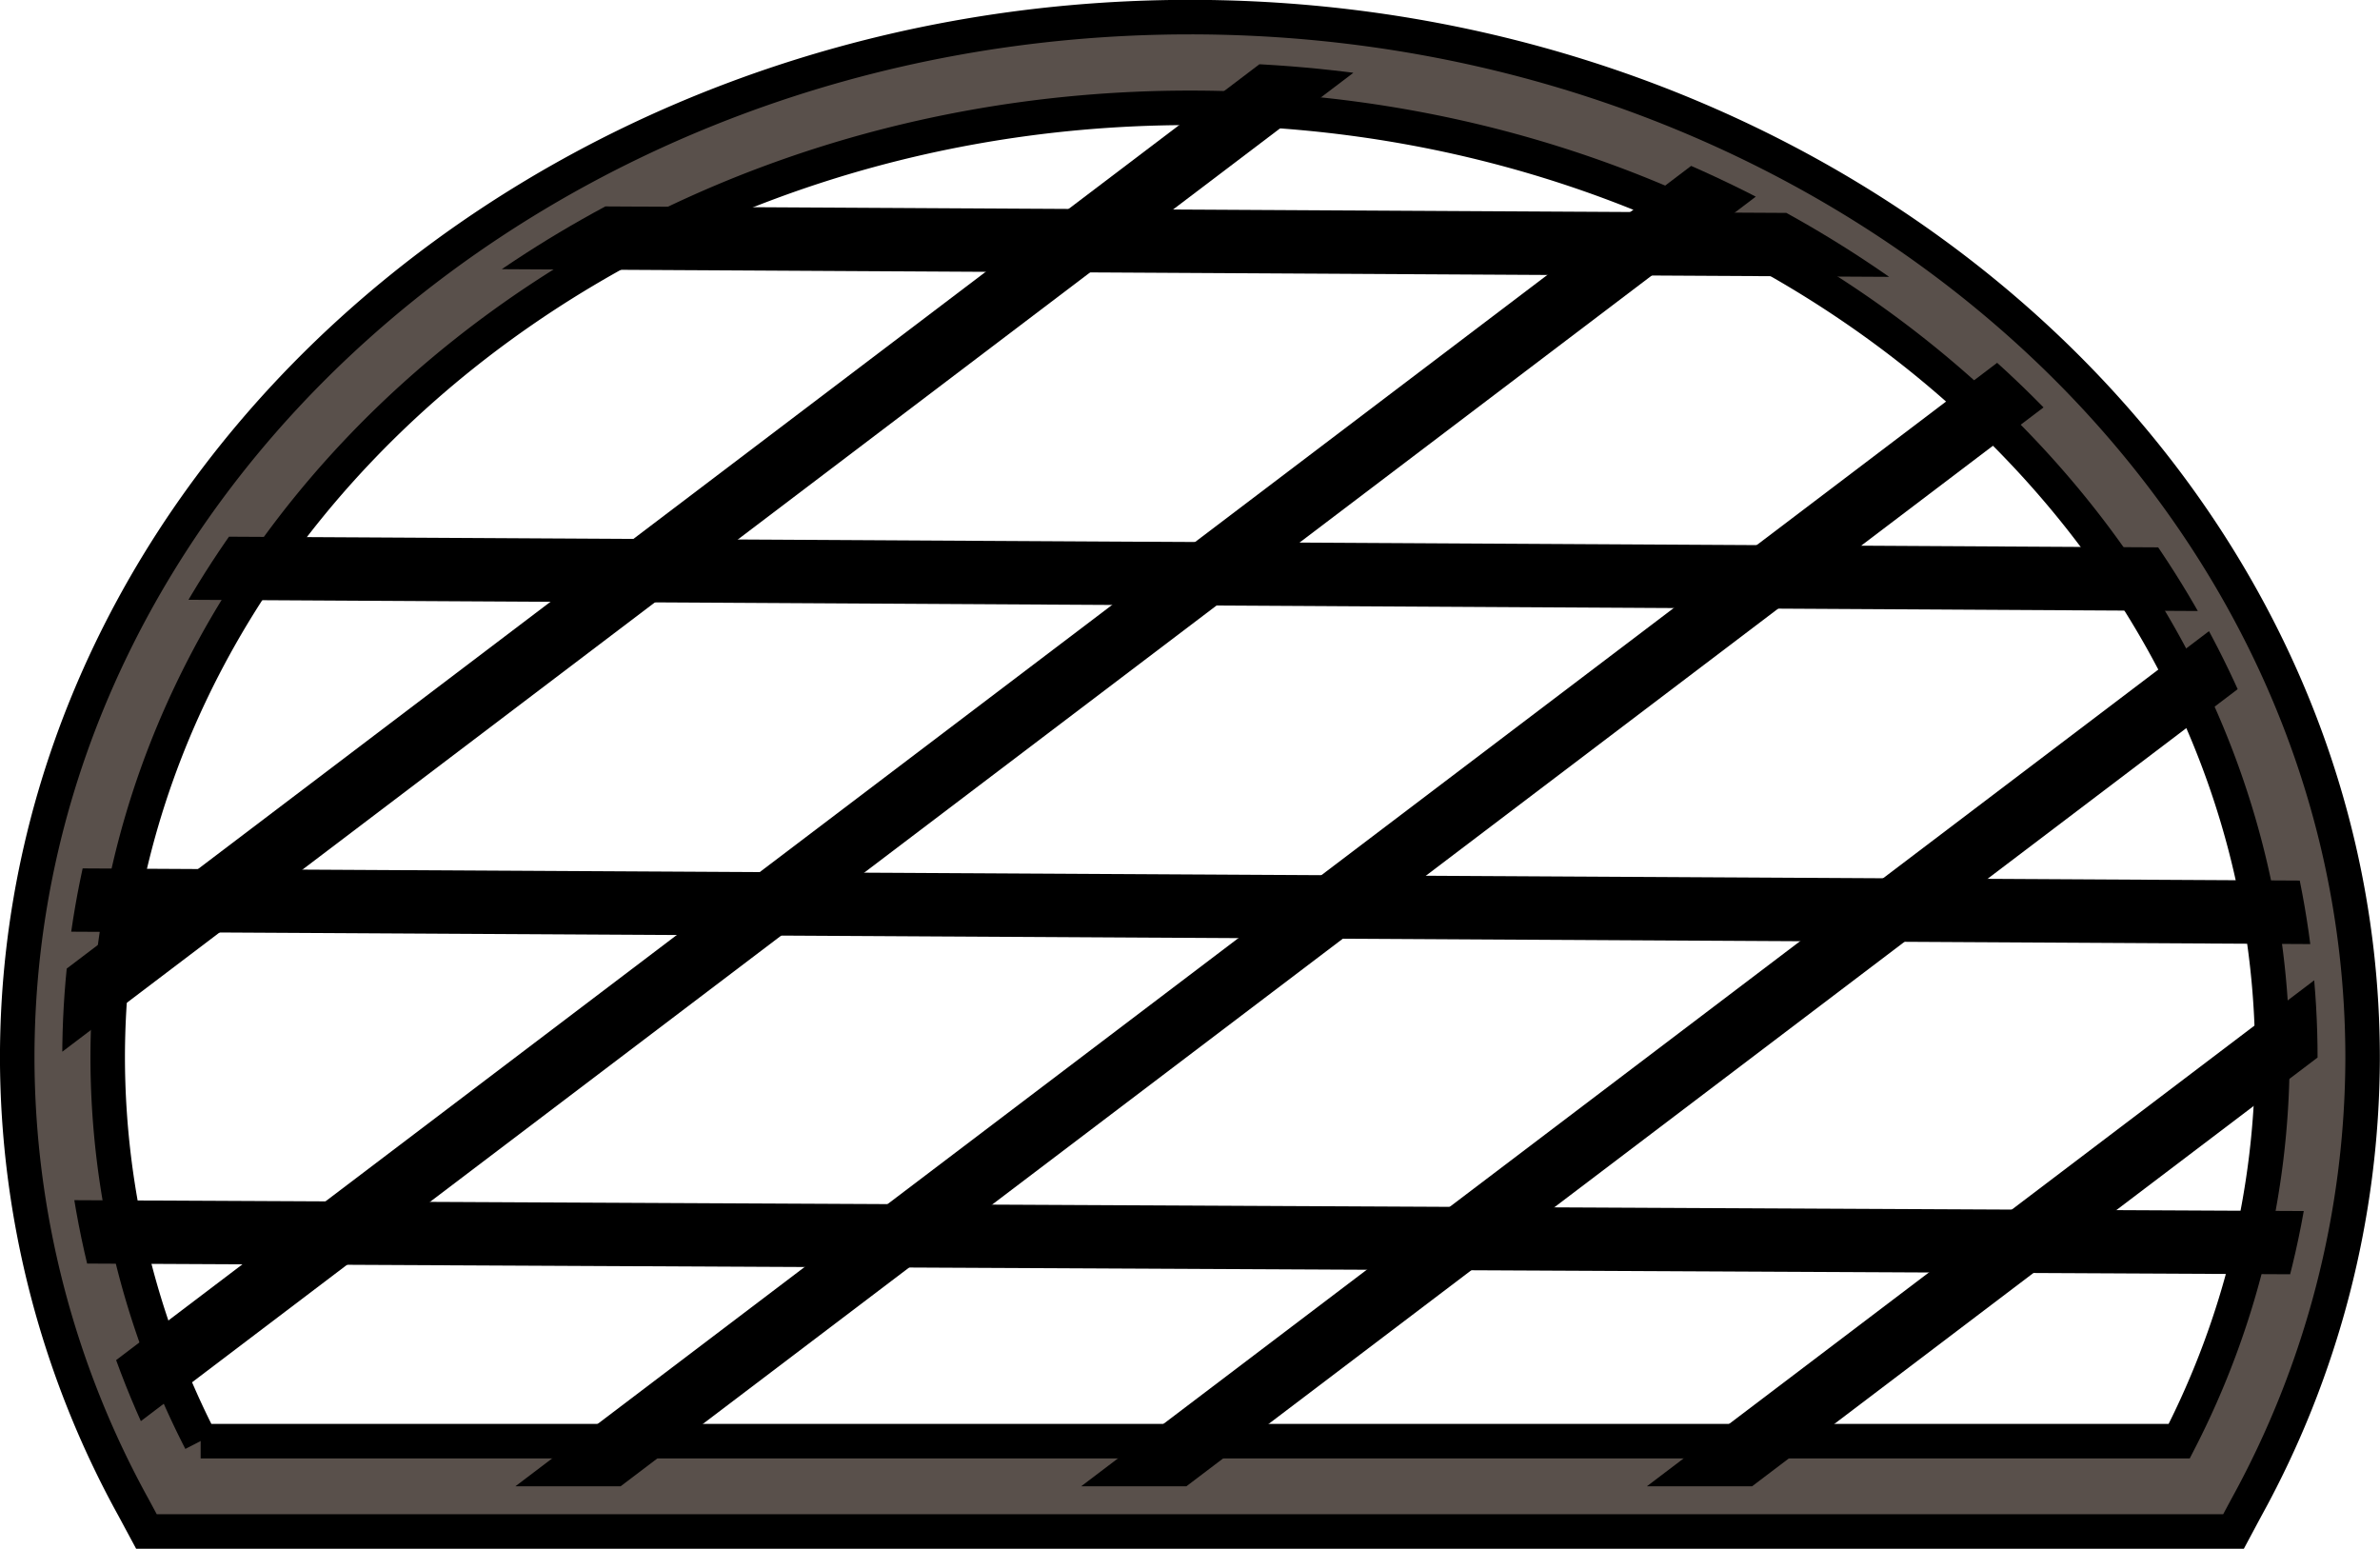
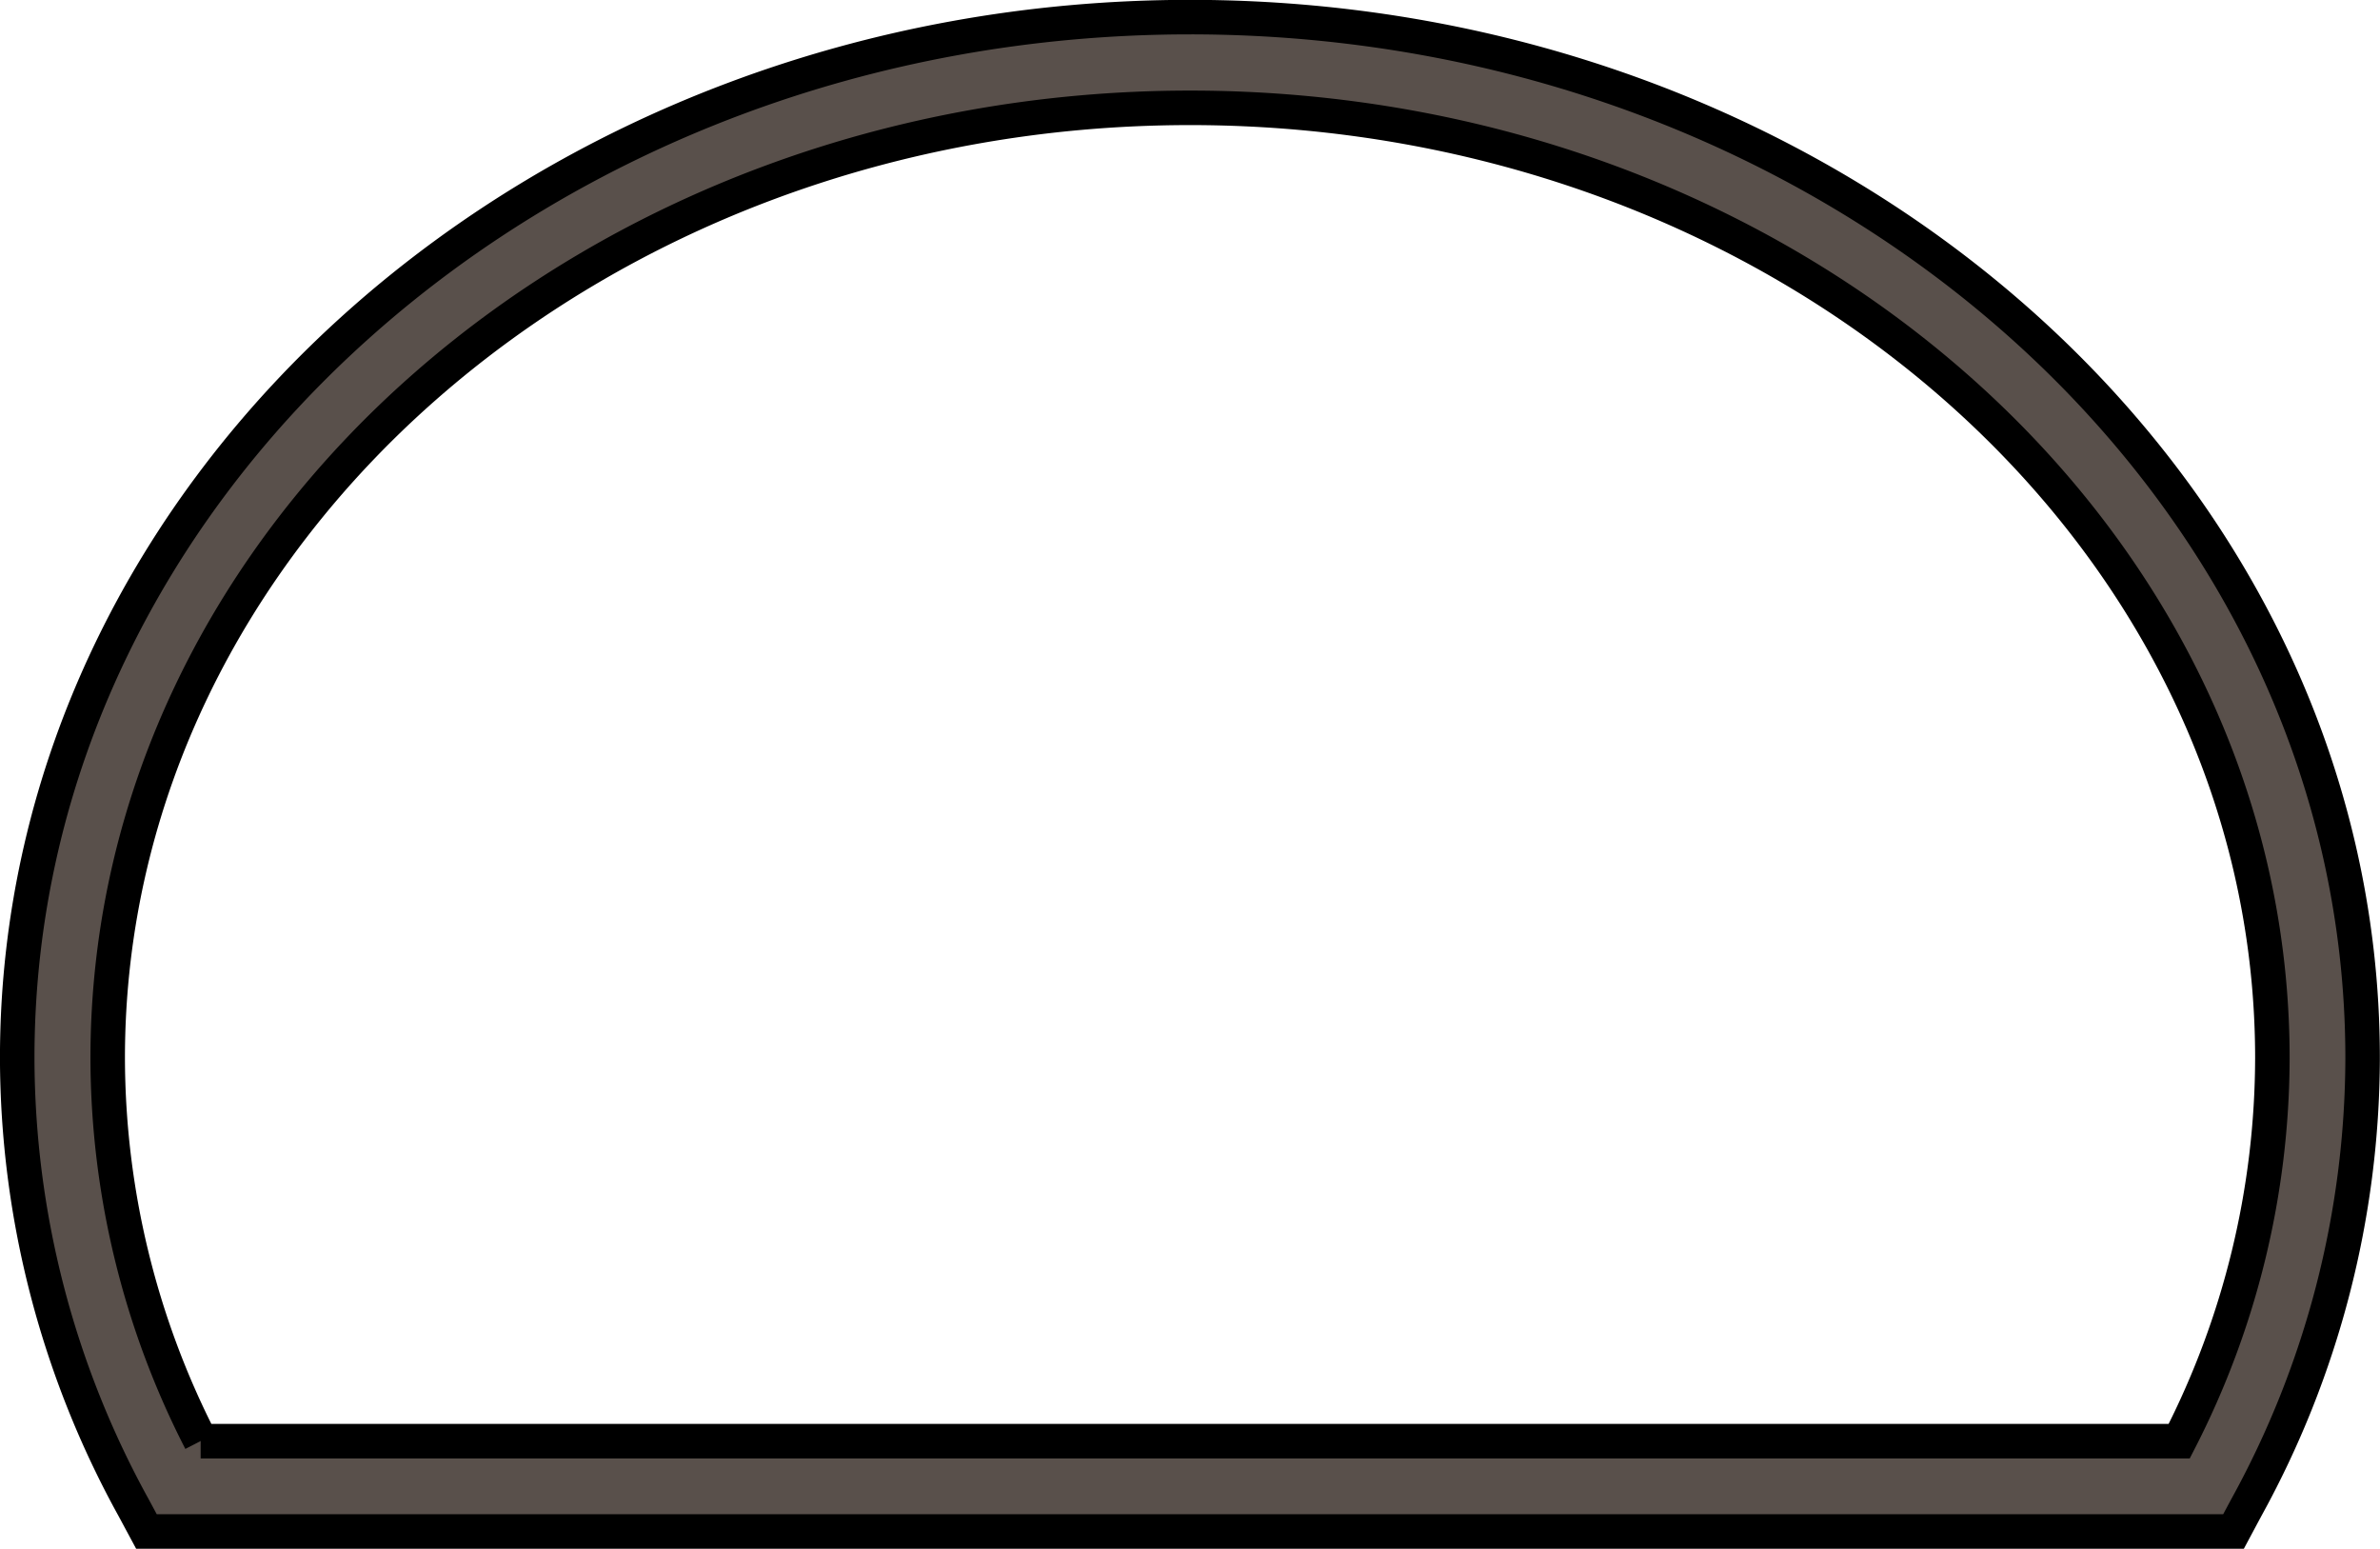
<svg xmlns="http://www.w3.org/2000/svg" width="68.973" height="44.884" viewBox="0 0 68.973 44.884">
  <defs>
    <clipPath id="clip-path">
-       <path id="パス_4076" data-name="パス 4076" d="M36.385,69.721A25.926,25.926,0,0,0,39.6,82.137h58.92a25.926,25.926,0,0,0,3.22-12.416c0-15.931-14.634-28.847-32.68-28.847s-32.68,12.915-32.68,28.847" transform="translate(-36.385 -40.874)" fill="none" stroke="#000" stroke-width="1" />
-     </clipPath>
+       </clipPath>
  </defs>
  <g id="venue3" transform="translate(-1274.116 -2456.828)">
    <path id="パス_4066" data-name="パス 4066" d="M100.259,84.4H39.775l-.37-.688a27.06,27.06,0,0,1-3.375-13.037c0-16.63,15.248-30.159,33.988-30.159S104,54.049,104,70.679a27.1,27.1,0,0,1-3.375,13.037ZM41.346,81.783H98.685a24.383,24.383,0,0,0,2.7-11.1c0-15.185-14.068-27.538-31.364-27.538S38.652,55.494,38.652,70.679a24.4,24.4,0,0,0,2.695,11.1" transform="translate(1238.585 2416.808)" fill="#59504b" stroke="#000" stroke-width="1" />
    <g id="グループ_9374" data-name="グループ 9374" transform="translate(1275.925 2458.636)">
      <g id="グループ_9373" data-name="グループ 9373" clip-path="url(#clip-path)">
        <path id="パス_4067" data-name="パス 4067" d="M30.621,93.137l-.506-.673,71.488-54.2.506.673Z" transform="translate(-53.292 -47.91)" fill="#59504b" stroke="#000" stroke-width="1" />
-         <path id="パス_4068" data-name="パス 4068" d="M35.024,93.162l-.506-.673,71.488-54.2.506.673Z" transform="translate(-41.419 -47.844)" fill="#59504b" stroke="#000" stroke-width="1" />
-         <path id="パス_4069" data-name="パス 4069" d="M39.428,93.186l-.506-.673,71.488-54.2.506.673Z" transform="translate(-29.546 -47.779)" fill="#59504b" stroke="#000" stroke-width="1" />
-         <path id="パス_4070" data-name="パス 4070" d="M43.831,93.211l-.506-.673,71.488-54.2.506.673Z" transform="translate(-17.673 -47.713)" fill="#59504b" stroke="#000" stroke-width="1" />
+         <path id="パス_4069" data-name="パス 4069" d="M39.428,93.186Z" transform="translate(-29.546 -47.779)" fill="#59504b" stroke="#000" stroke-width="1" />
        <path id="パス_4071" data-name="パス 4071" d="M48.234,93.235l-.506-.673,71.488-54.2.506.673Z" transform="translate(-5.8 -47.647)" fill="#59504b" stroke="#000" stroke-width="1" />
-         <path id="パス_4072" data-name="パス 4072" d="M133.1,51.234l-104.848-.51.007-.835L133.1,50.4Z" transform="translate(-58.326 -16.566)" fill="#59504b" stroke="#000" stroke-width="1" />
        <path id="パス_4073" data-name="パス 4073" d="M123.89,48.647l-92.229-.51.007-.835,92.229.506Z" transform="translate(-49.123 -23.544)" fill="#59504b" stroke="#000" stroke-width="1" />
-         <path id="パス_4074" data-name="パス 4074" d="M127.305,46.062l-92.232-.514.007-.835,92.232.51Z" transform="translate(-39.923 -30.522)" fill="#59504b" stroke="#000" stroke-width="1" />
        <path id="パス_4075" data-name="パス 4075" d="M130.718,43.472l-92.232-.51.007-.835,92.232.506Z" transform="translate(-30.72 -37.497)" fill="#59504b" stroke="#000" stroke-width="1" />
      </g>
    </g>
  </g>
</svg>